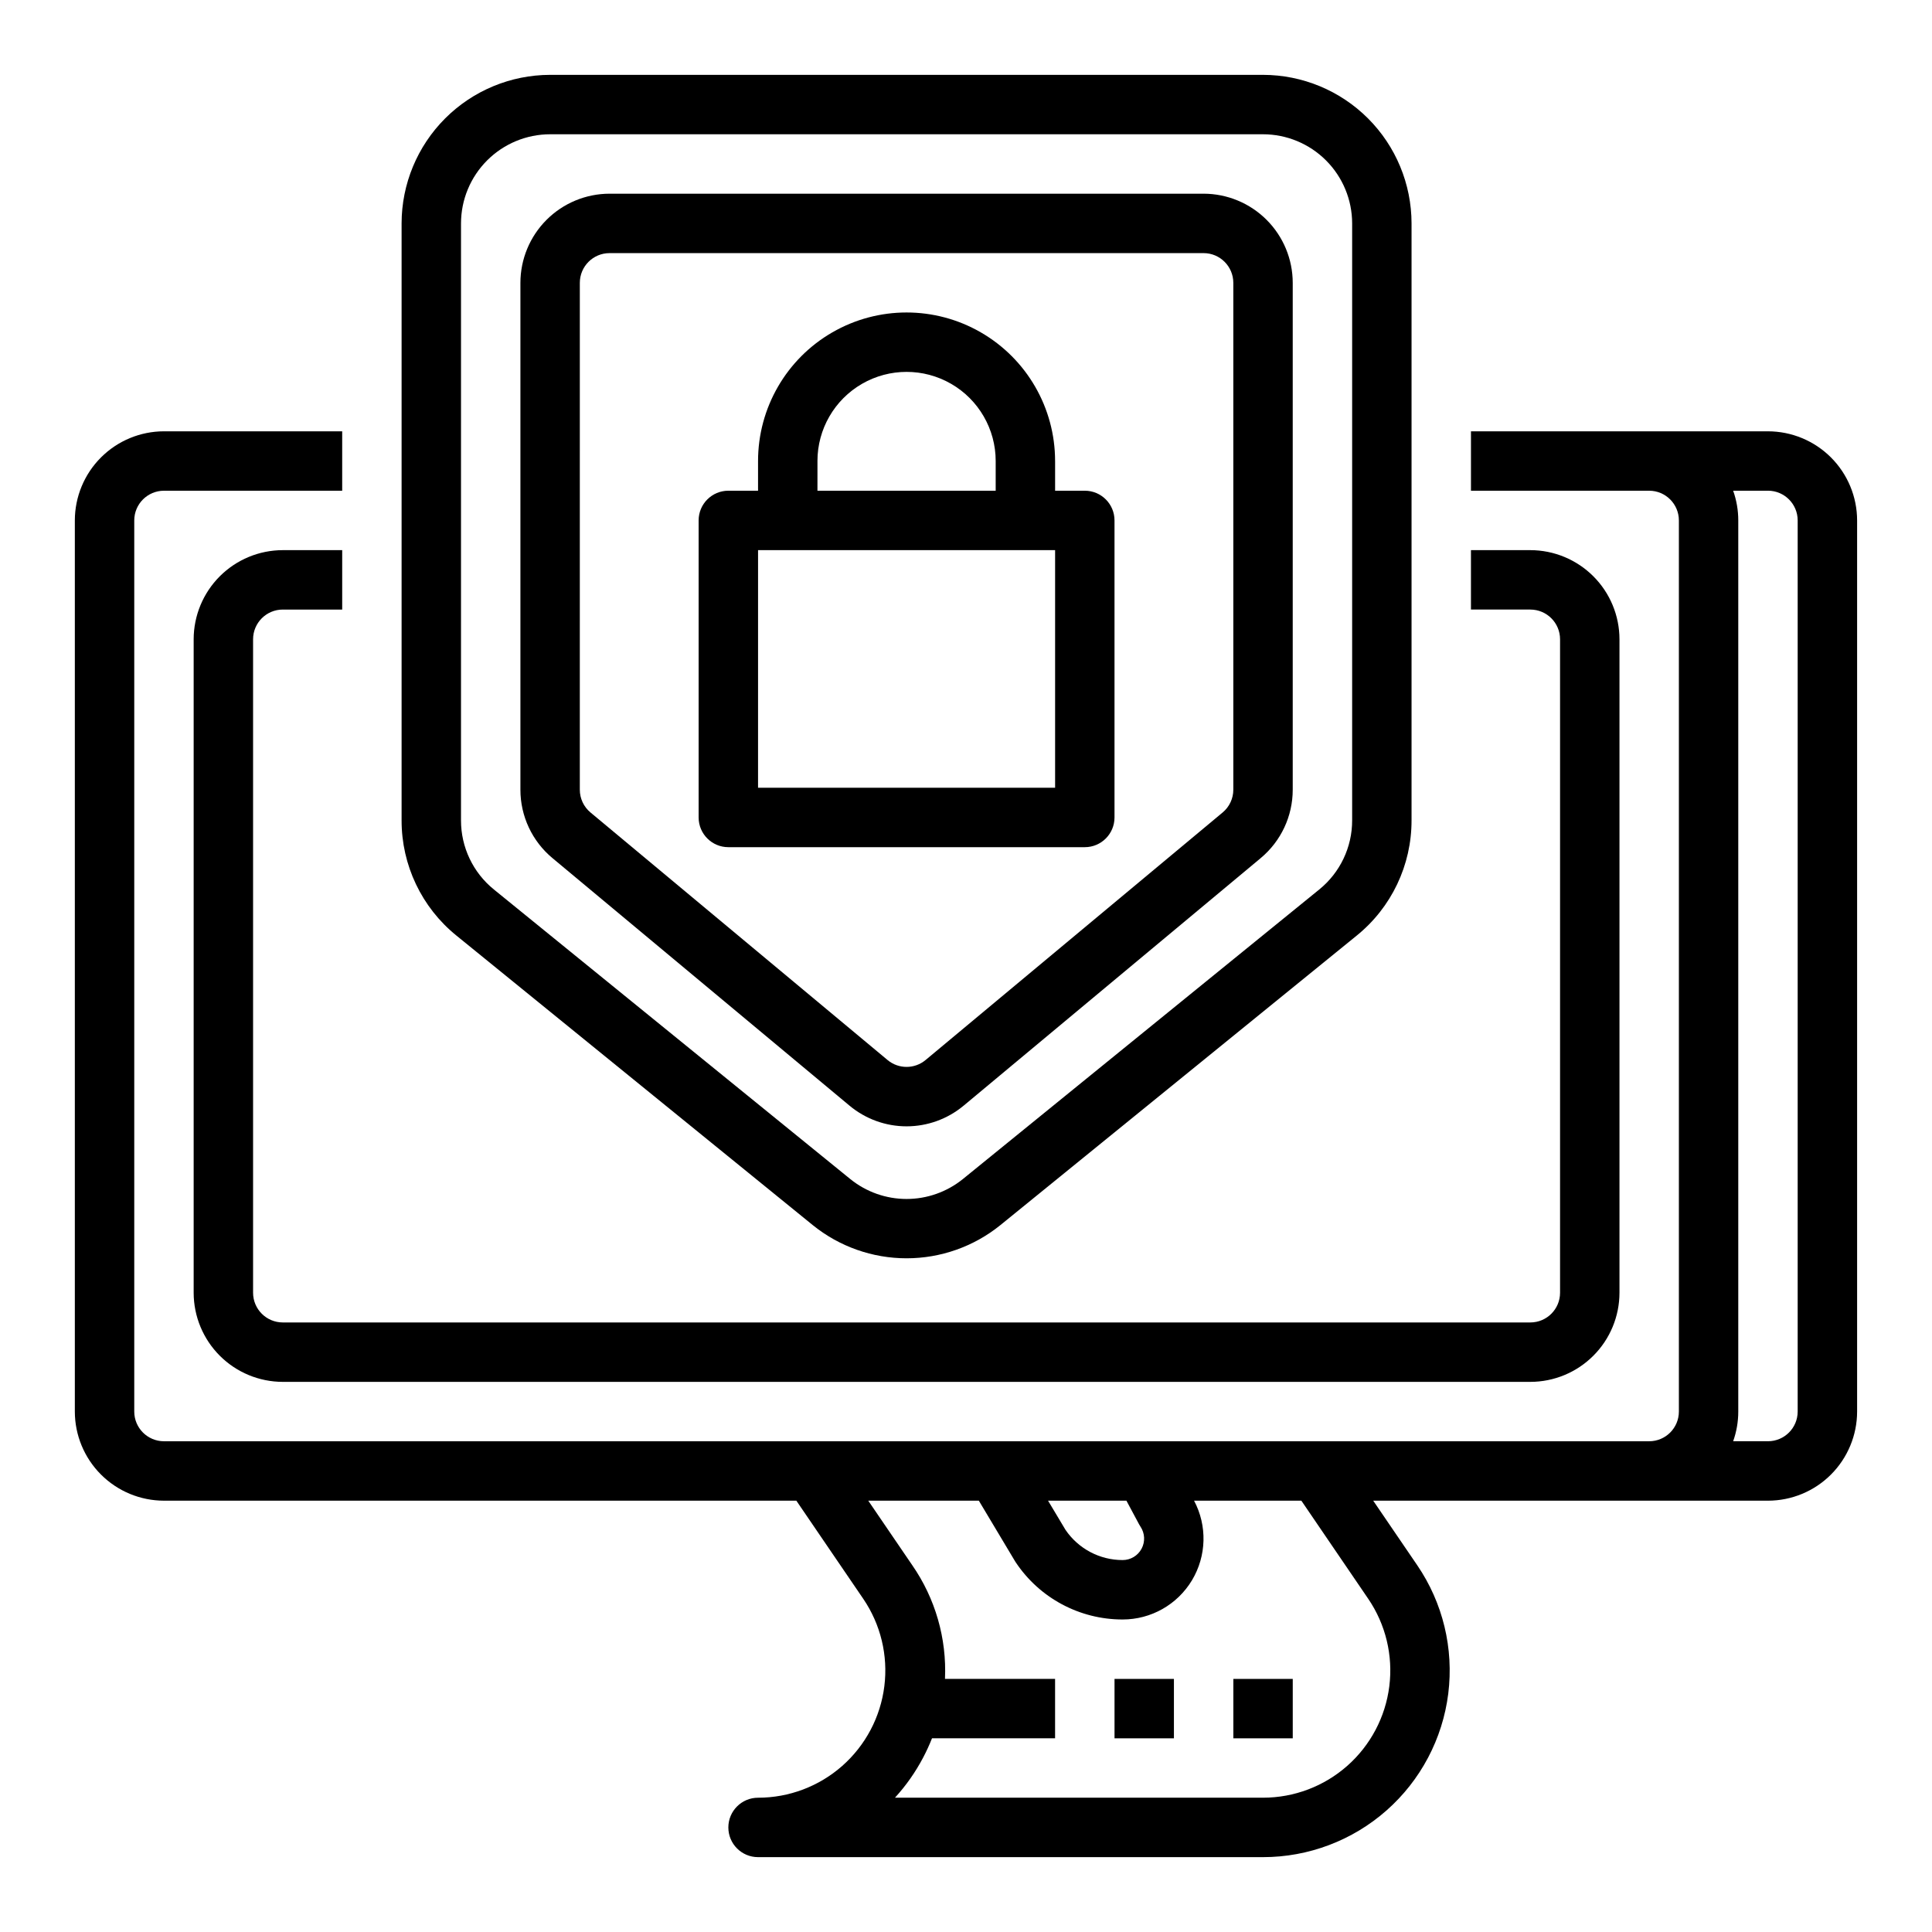
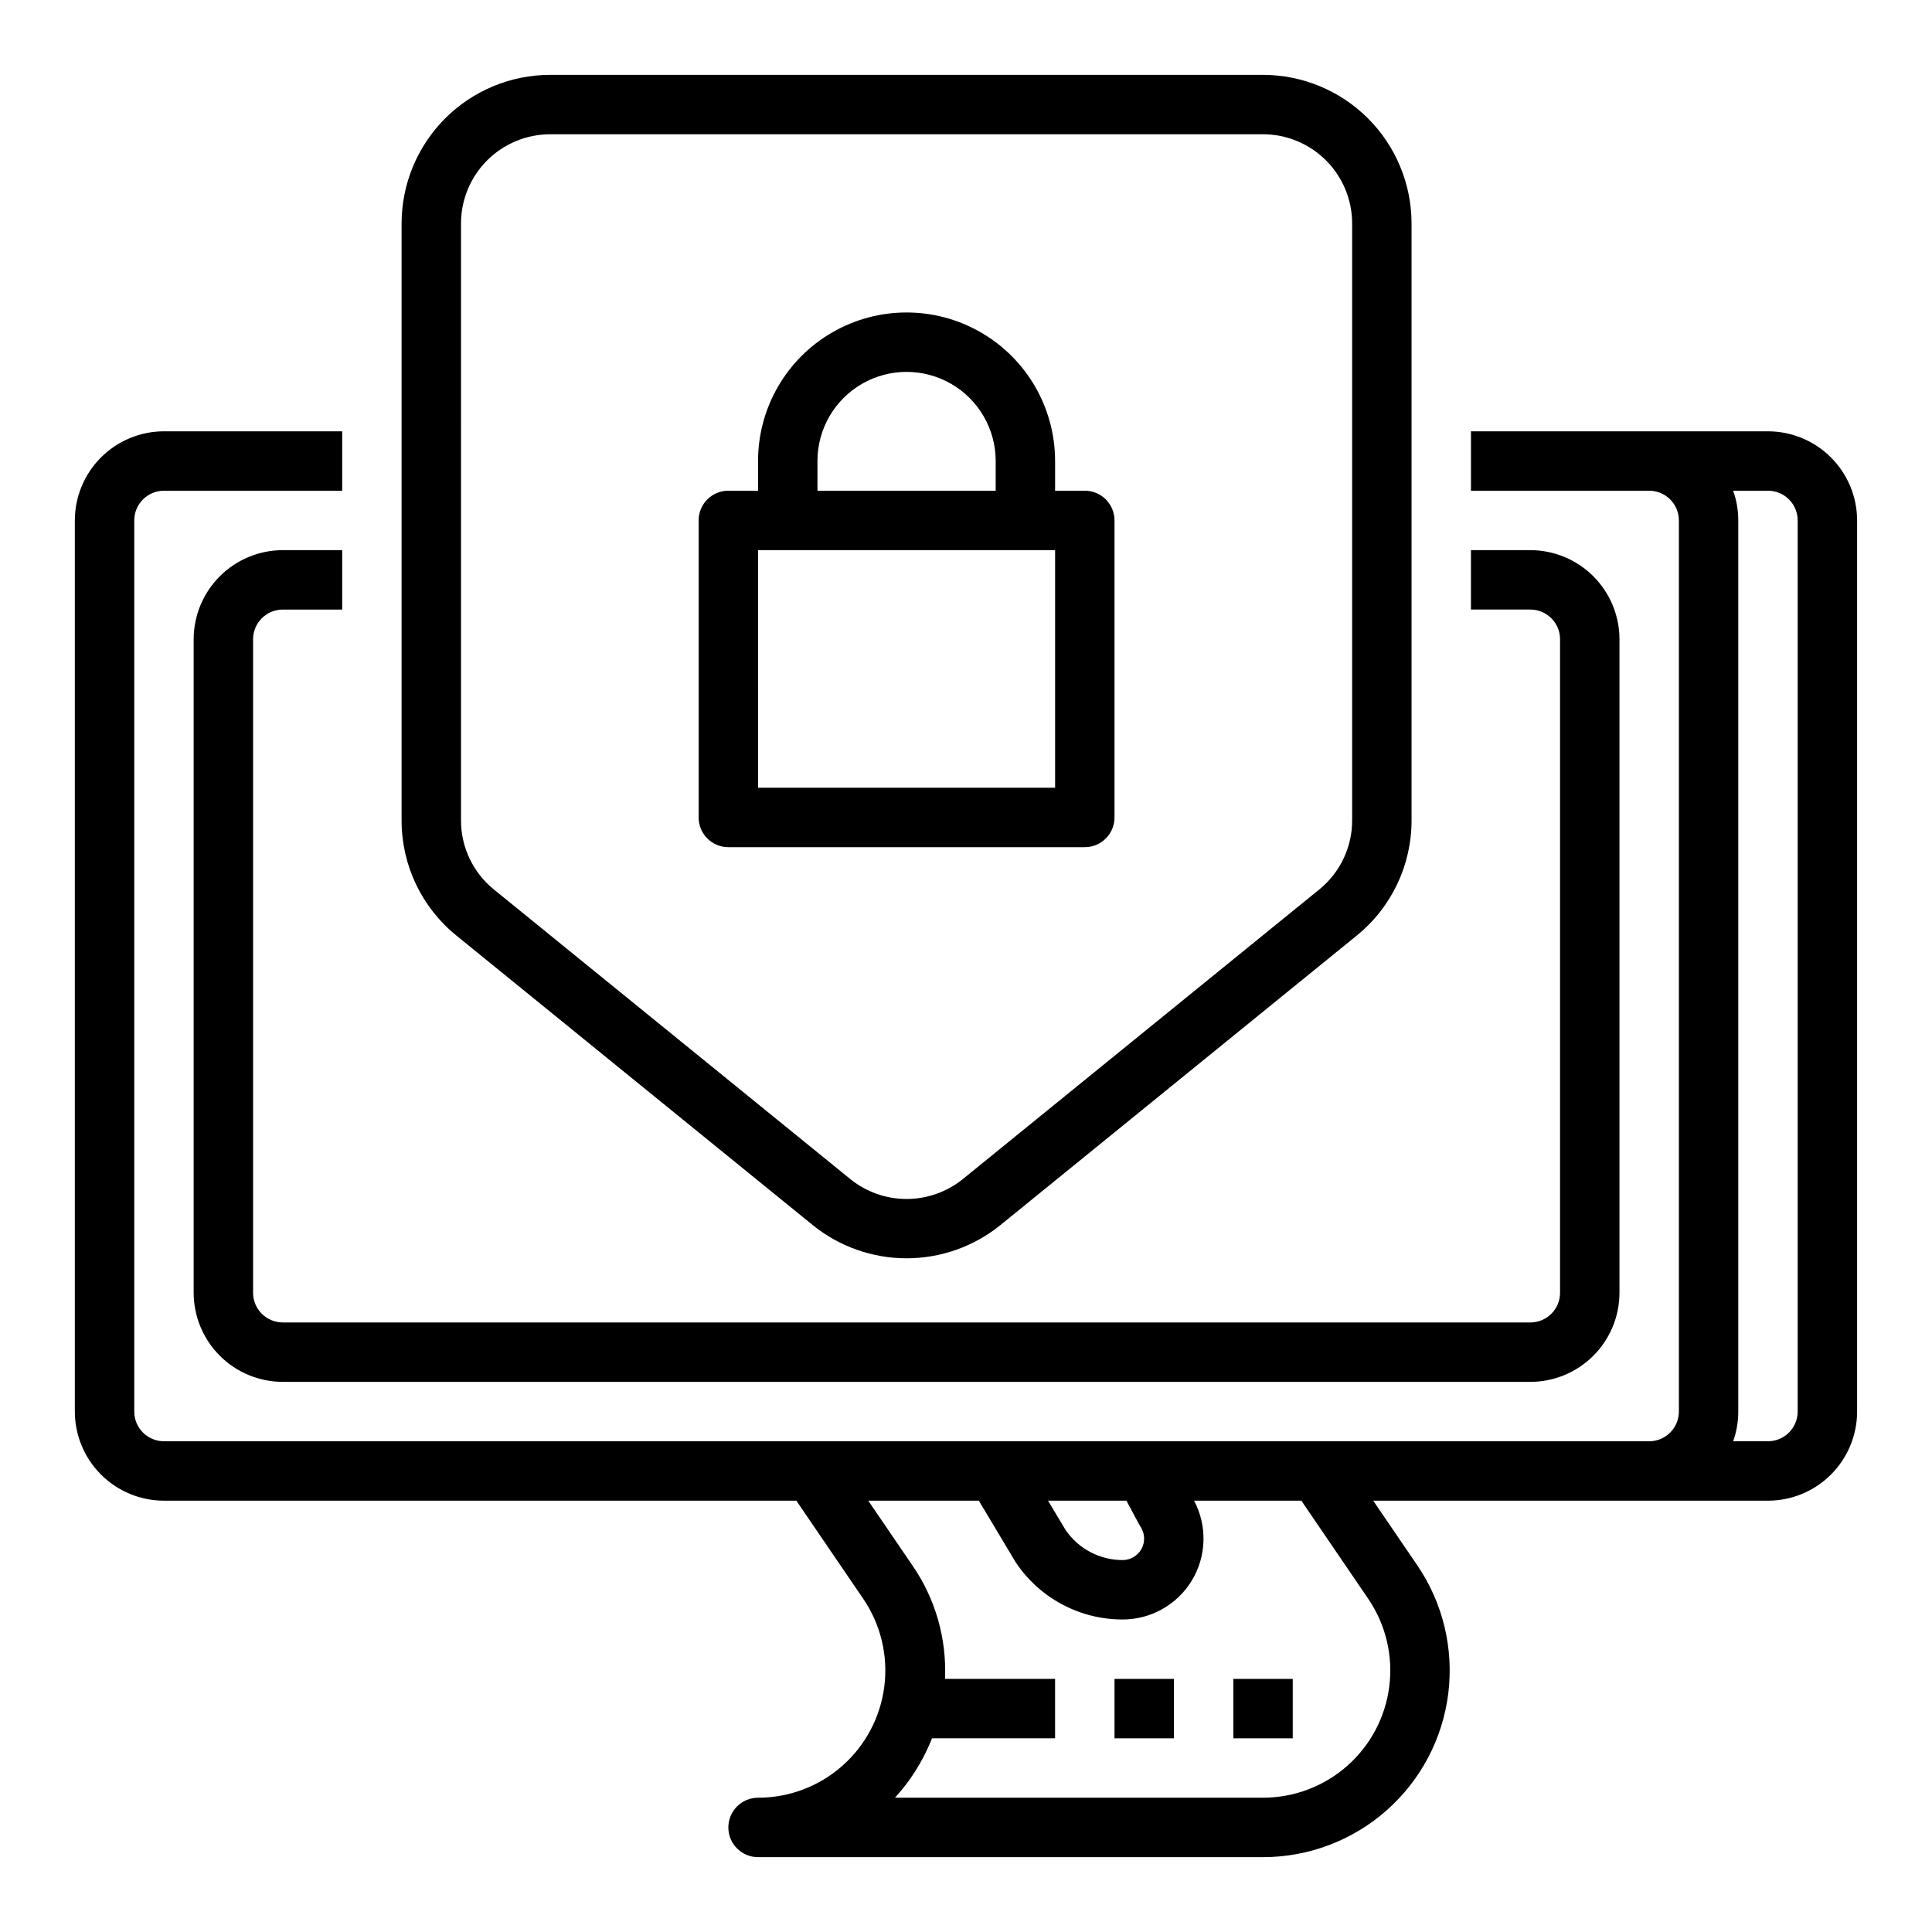
<svg xmlns="http://www.w3.org/2000/svg" fill="#000000" width="800px" height="800px" version="1.1" viewBox="144 144 512 512">
  <g>
    <path d="m612.54 258.3h-78.719v15.742h47.23v0.004c4.348 0.004 7.867 3.527 7.871 7.871v236.16c-0.004 4.348-3.523 7.867-7.871 7.871h-393.6c-4.344-0.004-7.867-3.523-7.871-7.871v-236.16c0.004-4.344 3.527-7.867 7.871-7.871h47.234v-15.746h-47.234c-6.262 0.008-12.262 2.5-16.691 6.926-4.426 4.426-6.918 10.43-6.926 16.691v236.16c0.008 6.262 2.5 12.266 6.926 16.691 4.43 4.43 10.43 6.918 16.691 6.926h167.59l17.719 25.988c4.629 6.789 6.621 15.039 5.598 23.195-1.02 8.156-4.984 15.656-11.148 21.098-6.164 5.438-14.102 8.438-22.32 8.438-4.348 0-7.871 3.527-7.871 7.875 0 4.348 3.523 7.871 7.871 7.871h133.82c12.055 0 23.699-4.402 32.738-12.379 9.039-7.981 14.855-18.984 16.355-30.945 1.496-11.965-1.422-24.062-8.215-34.023l-11.672-17.117h104.62c6.262-0.008 12.266-2.496 16.691-6.926 4.426-4.426 6.918-10.43 6.926-16.691v-236.16c-0.008-6.262-2.5-12.262-6.926-16.691-4.426-4.426-10.43-6.918-16.691-6.926zm-170.03 283.39 3.348 6.25c0.121 0.223 0.25 0.441 0.391 0.652v-0.004c1.164 1.746 1.27 3.992 0.281 5.84-0.992 1.852-2.918 3.004-5.016 3.004-6.066 0.008-11.742-2.996-15.152-8.016l-4.621-7.727zm64.074 25.988c4.629 6.789 6.621 15.039 5.598 23.195-1.02 8.156-4.984 15.656-11.148 21.098-6.164 5.438-14.102 8.438-22.32 8.438h-97.539c2.93-3.203 5.434-6.769 7.457-10.613 0.879-1.664 1.668-3.379 2.359-5.129h32.617v-15.746h-29.176c0.484-10.715-2.559-21.293-8.664-30.113l-11.672-17.117h29.305l9.559 15.988c0.066 0.113 0.137 0.219 0.207 0.328 6.309 9.488 16.953 15.184 28.348 15.172 7.523 0 14.496-3.941 18.371-10.391 3.871-6.449 4.082-14.457 0.551-21.098h28.434zm113.82-49.605c-0.004 4.348-3.523 7.867-7.871 7.871h-9.227c0.898-2.527 1.355-5.188 1.355-7.871v-236.16c0-2.684-0.457-5.344-1.355-7.871h9.227c4.348 0.004 7.867 3.527 7.871 7.871z" />
    <path d="m218.94 305.54h15.746v-15.746h-15.746c-6.262 0.008-12.262 2.5-16.691 6.926-4.426 4.426-6.918 10.43-6.926 16.691v173.18c0.008 6.262 2.5 12.266 6.926 16.691 4.43 4.43 10.43 6.918 16.691 6.926h330.62c6.262-0.008 12.266-2.496 16.691-6.926 4.43-4.426 6.918-10.43 6.926-16.691v-173.18c-0.008-6.262-2.496-12.266-6.926-16.691-4.426-4.426-10.43-6.918-16.691-6.926h-15.742v15.742h15.742v0.004c4.348 0.004 7.867 3.527 7.871 7.871v173.18c-0.004 4.348-3.523 7.867-7.871 7.871h-330.62c-4.344-0.004-7.867-3.523-7.871-7.871v-173.18c0.004-4.344 3.527-7.867 7.871-7.871z" />
    <path d="m439.36 588.93h15.742v15.742h-15.742z" />
    <path d="m470.85 588.93h15.742v15.742h-15.742z" />
    <path d="m359.43 468.7c7.031 5.672 15.789 8.762 24.82 8.762s17.793-3.09 24.82-8.762l94.465-76.754c9.219-7.457 14.562-18.688 14.539-30.547v-158.2c-0.012-10.438-4.16-20.441-11.539-27.82-7.379-7.379-17.387-11.527-27.82-11.543h-188.93c-10.434 0.016-20.438 4.164-27.816 11.543s-11.531 17.383-11.543 27.82v158.2c-0.023 11.859 5.324 23.09 14.539 30.547zm-93.258-265.5c0.004-6.262 2.496-12.266 6.922-16.691 4.43-4.43 10.43-6.918 16.691-6.926h188.93c6.262 0.008 12.266 2.496 16.691 6.926 4.426 4.426 6.918 10.43 6.926 16.691v158.2c0.012 7.113-3.195 13.852-8.723 18.328l-94.465 76.754c-4.219 3.402-9.477 5.258-14.895 5.258-5.418 0-10.676-1.855-14.891-5.258l-94.465-76.754c-5.531-4.477-8.738-11.215-8.723-18.328z" />
-     <path d="m290.41 371.41 78.719 65.598 0.004 0.004c4.242 3.535 9.594 5.477 15.117 5.477 5.527 0 10.875-1.941 15.121-5.477l78.719-65.598v-0.004c5.391-4.481 8.504-11.133 8.496-18.141v-134.32c-0.008-6.262-2.496-12.262-6.926-16.691-4.426-4.426-10.43-6.918-16.688-6.926h-157.44c-6.262 0.008-12.266 2.5-16.691 6.926-4.43 4.43-6.918 10.43-6.926 16.691v134.32c-0.008 7.008 3.106 13.66 8.496 18.141zm7.25-152.46c0.004-4.344 3.523-7.867 7.871-7.871h157.44c4.344 0.004 7.863 3.527 7.871 7.871v134.32c0.004 2.336-1.035 4.555-2.832 6.047l-78.723 65.598c-2.918 2.434-7.16 2.434-10.078 0l-78.719-65.598c-1.797-1.492-2.836-3.711-2.832-6.047z" />
    <path d="m337.02 368.51h94.465c4.348 0 7.871-3.527 7.871-7.875v-78.719c0-4.348-3.523-7.871-7.871-7.871h-7.871v-7.871h-0.004c0-14.062-7.5-27.059-19.68-34.09-12.176-7.031-27.18-7.031-39.359 0-12.18 7.031-19.68 20.027-19.68 34.09v7.871h-7.871c-4.348 0-7.875 3.523-7.875 7.871v78.719c0 4.348 3.527 7.875 7.875 7.875zm23.617-102.34h-0.004c0-8.438 4.504-16.234 11.809-20.453 7.309-4.219 16.309-4.219 23.617 0s11.809 12.016 11.809 20.453v7.871h-47.234zm-15.742 23.617h78.719v62.977l-78.723-0.004z" />
  </g>
</svg>